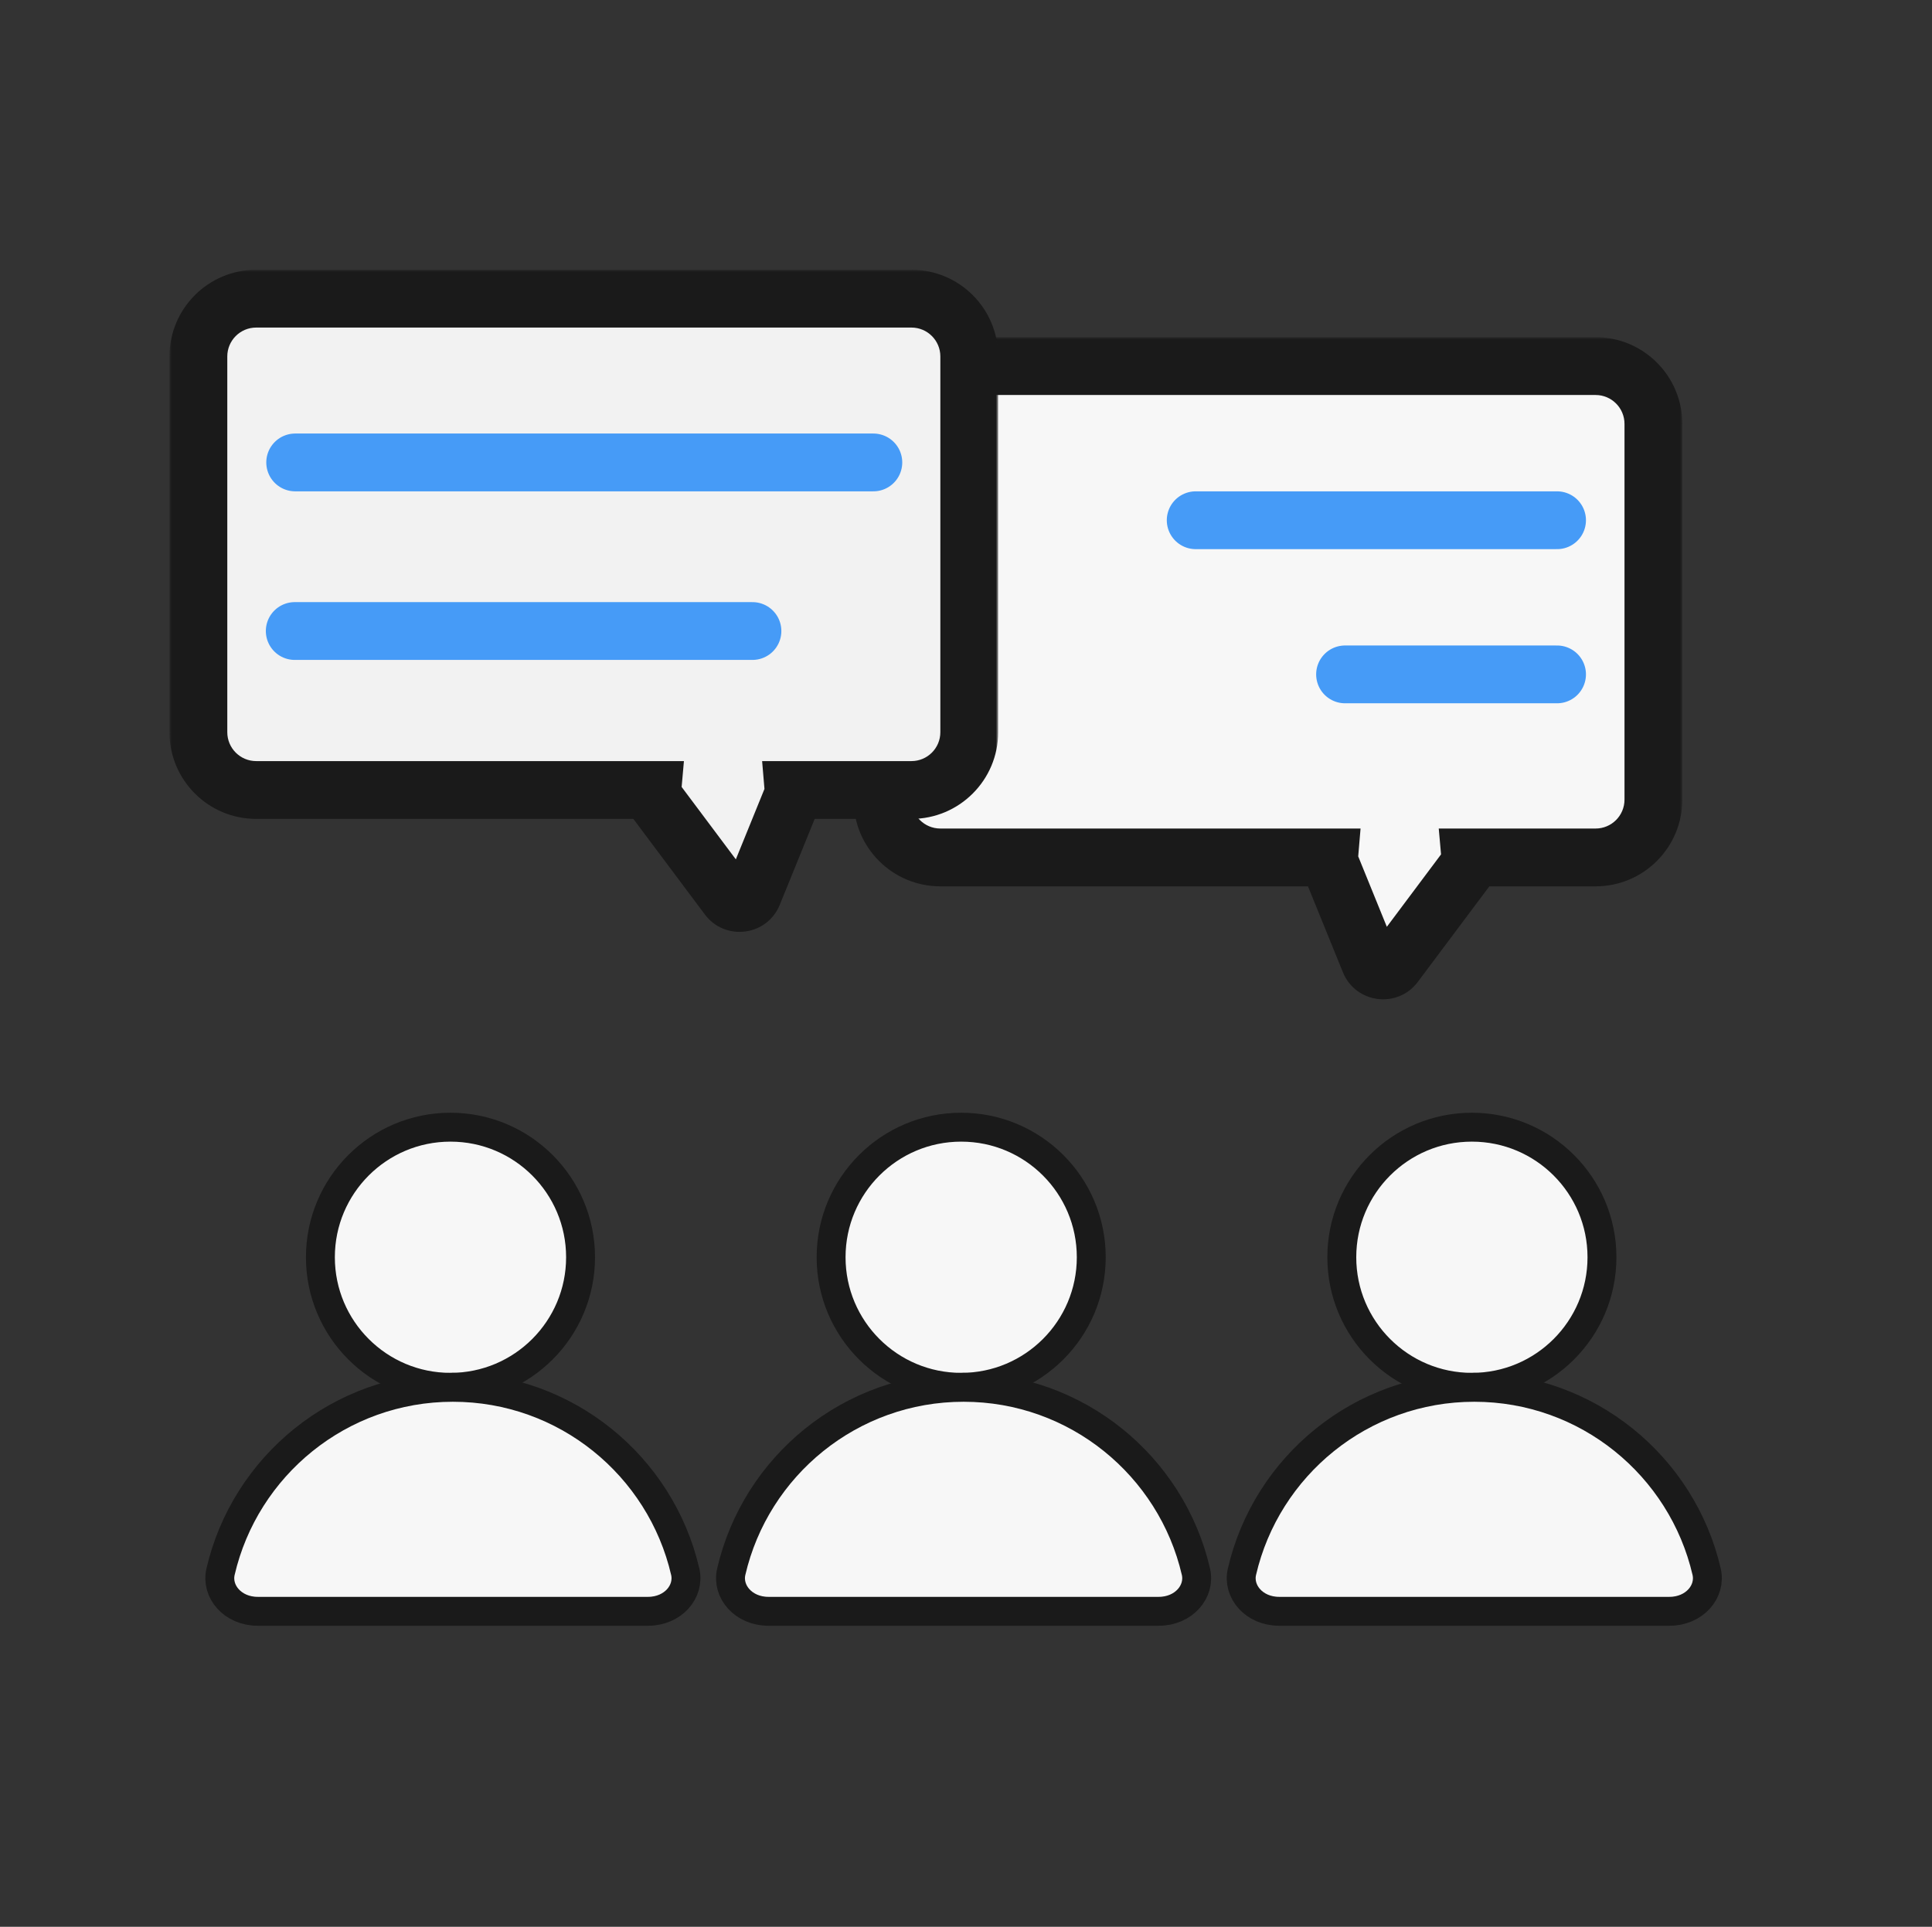
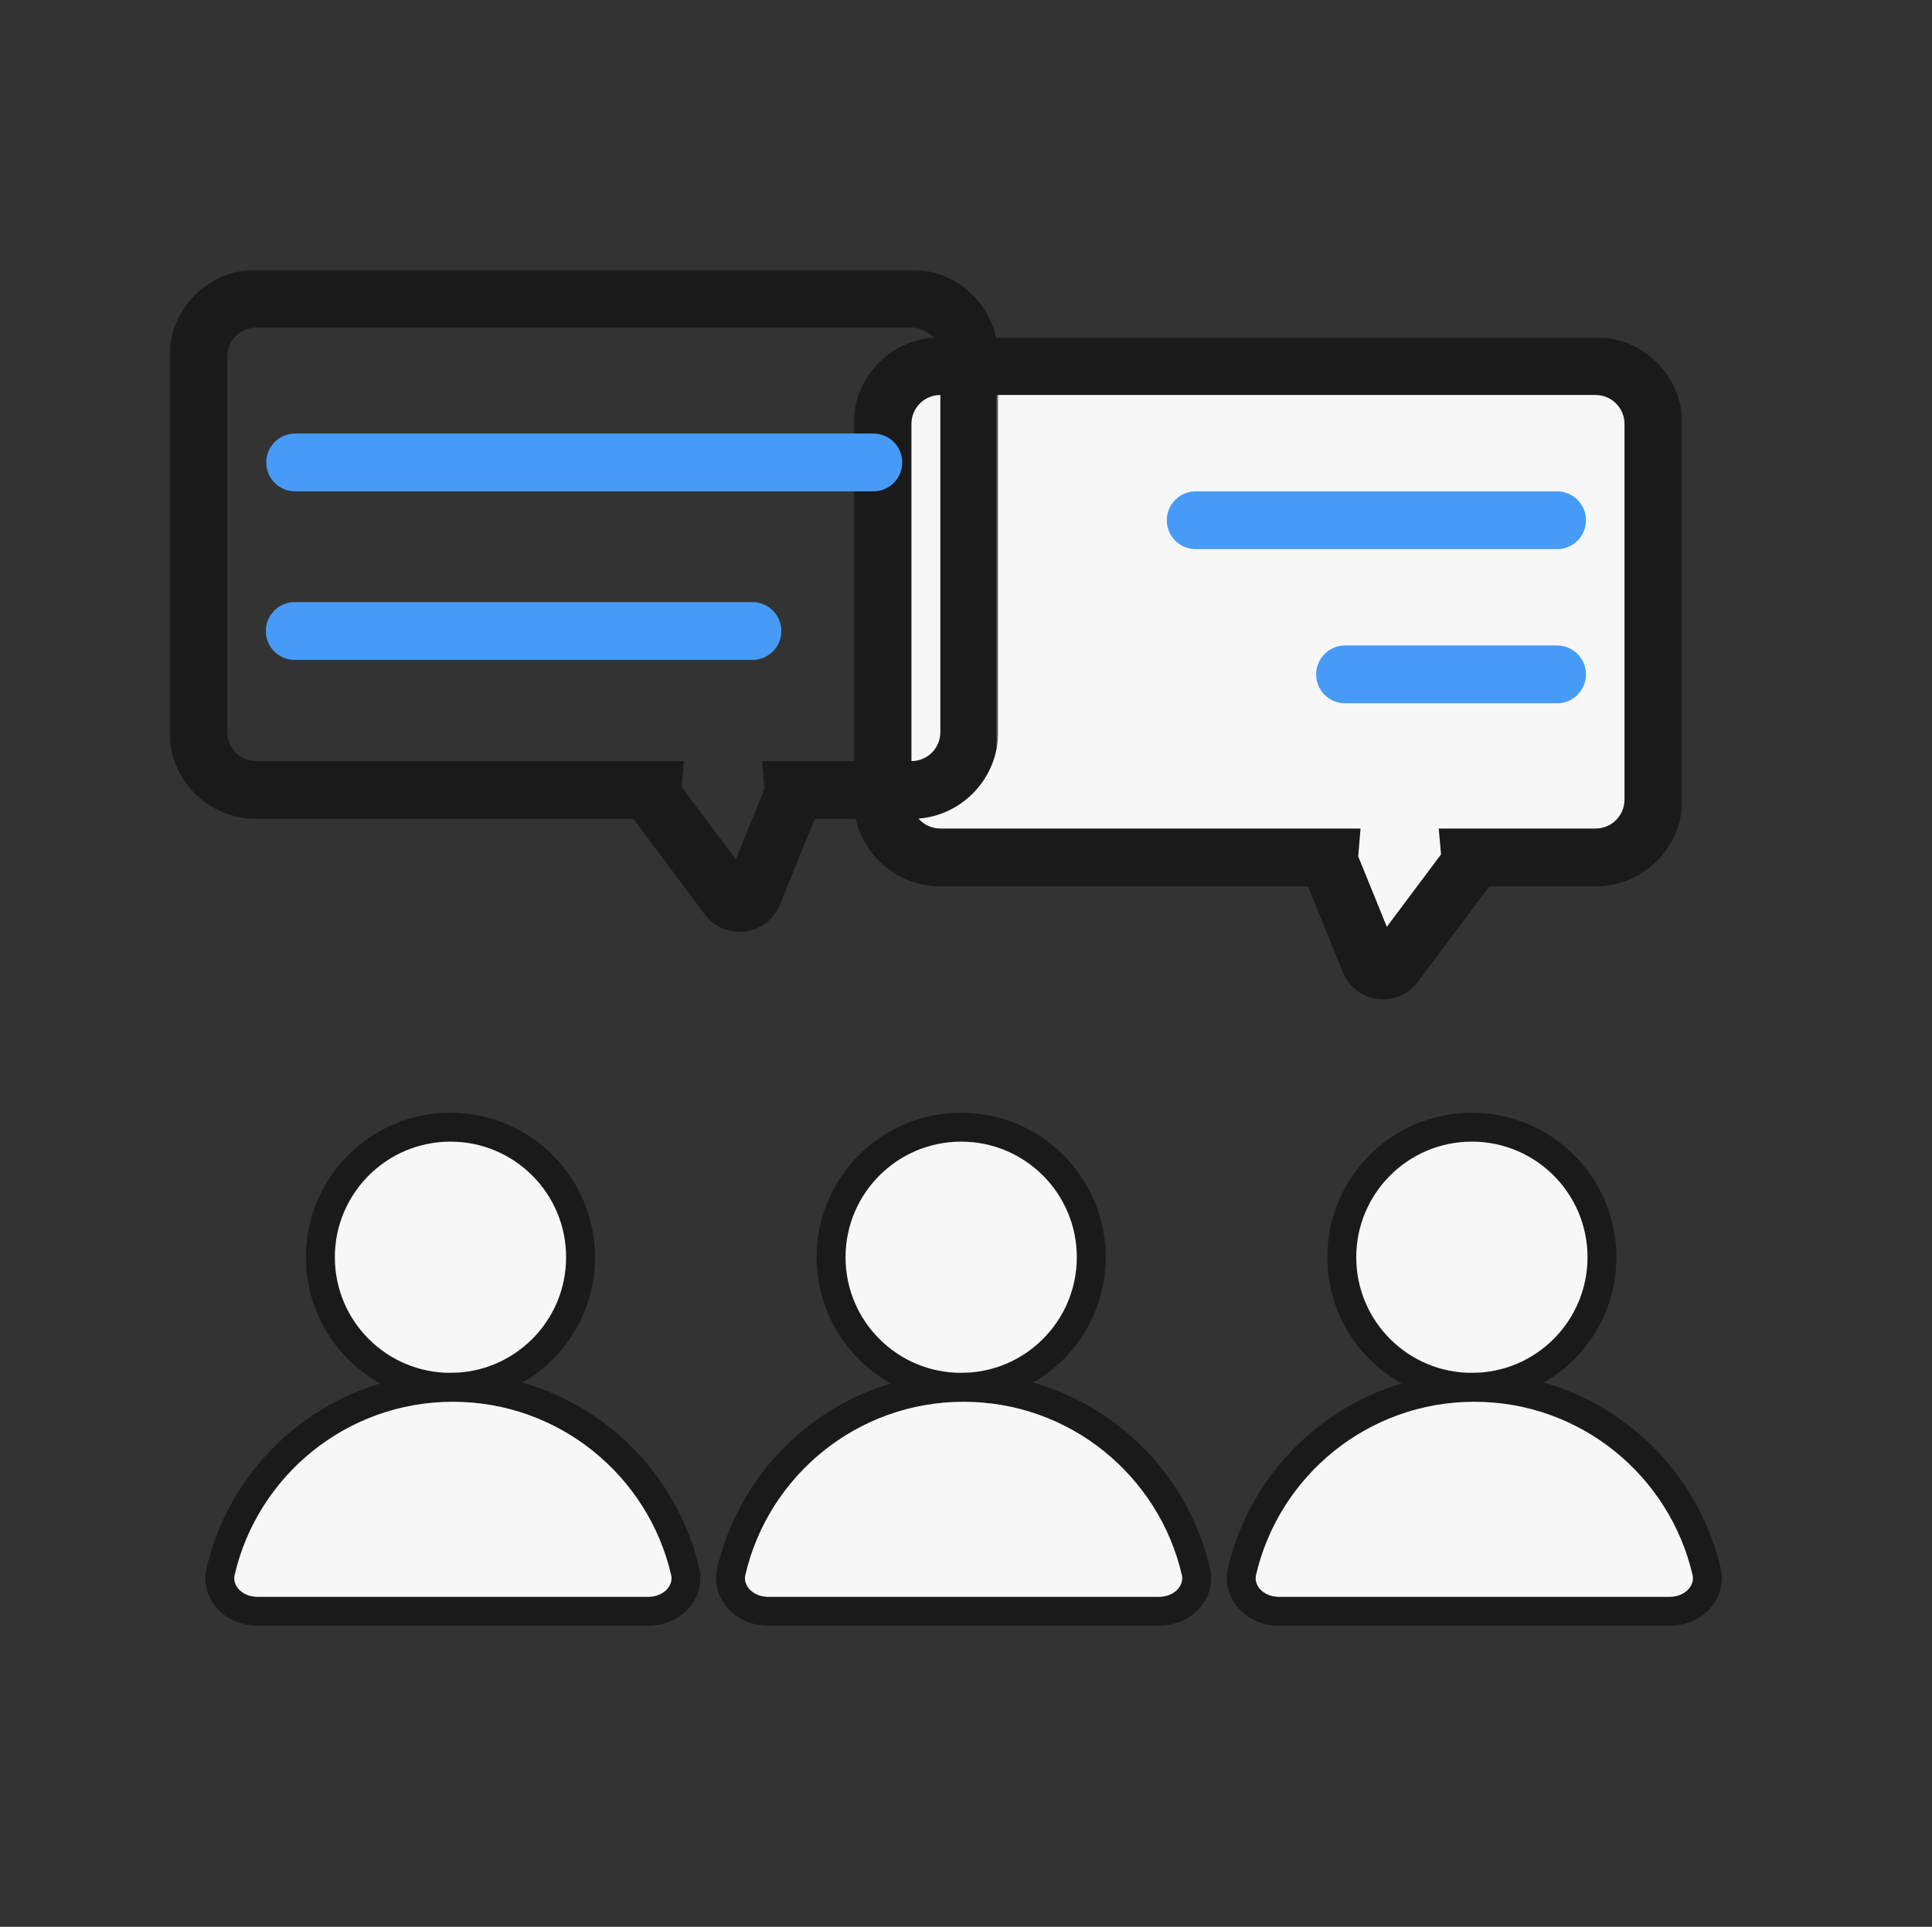
<svg xmlns="http://www.w3.org/2000/svg" width="401" height="400" viewBox="0 0 401 400" fill="none">
  <rect x="0" y="0" width="401" height="400" fill="#333333" stroke="none" />
  <mask id="path-1-outside-1_1421_10905" maskUnits="userSpaceOnUse" x="177.176" y="70" width="172" height="138" fill="black">
    <rect fill="white" x="177.176" y="70" width="172" height="138" />
    <path fill-rule="evenodd" clip-rule="evenodd" d="M195.176 76C188.548 76 183.176 81.373 183.176 88V166C183.176 172.627 188.548 178 195.176 178H275.866C275.828 178.45 275.892 178.92 276.079 179.38L284.289 199.58C285.168 201.743 288.071 202.117 289.47 200.248L304.586 180.047C305.062 179.411 305.239 178.688 305.178 178H331.176C337.803 178 343.176 172.627 343.176 166V88C343.176 81.373 337.803 76 331.176 76H195.176Z" />
  </mask>
  <path fill-rule="evenodd" clip-rule="evenodd" d="M195.176 76C188.548 76 183.176 81.373 183.176 88V166C183.176 172.627 188.548 178 195.176 178H275.866C275.828 178.45 275.892 178.92 276.079 179.38L284.289 199.58C285.168 201.743 288.071 202.117 289.47 200.248L304.586 180.047C305.062 179.411 305.239 178.688 305.178 178H331.176C337.803 178 343.176 172.627 343.176 166V88C343.176 81.373 337.803 76 331.176 76H195.176Z" fill="#F7F7F7" />
  <path d="M275.866 178L281.844 178.504L282.393 172H275.866V178ZM276.079 179.38L270.521 181.639H270.521L276.079 179.38ZM284.289 199.58L278.73 201.839V201.839L284.289 199.58ZM289.47 200.248L294.274 203.843L294.274 203.843L289.47 200.248ZM304.586 180.047L309.39 183.642L309.39 183.642L304.586 180.047ZM305.178 178V172H298.622L299.201 178.53L305.178 178ZM189.176 88C189.176 84.686 191.862 82 195.176 82V70C185.235 70 177.176 78.059 177.176 88H189.176ZM189.176 166V88H177.176V166H189.176ZM195.176 172C191.862 172 189.176 169.314 189.176 166H177.176C177.176 175.941 185.235 184 195.176 184V172ZM275.866 172H195.176V184H275.866V172ZM281.638 177.12C281.812 177.55 281.885 178.028 281.844 178.504L269.887 177.496C269.771 178.872 269.972 180.29 270.521 181.639L281.638 177.12ZM289.847 197.321L281.638 177.12L270.521 181.639L278.73 201.839L289.847 197.321ZM284.666 196.653C286.065 194.784 288.968 195.158 289.847 197.321L278.73 201.839C281.367 208.327 290.078 209.45 294.274 203.843L284.666 196.653ZM299.782 176.453L284.666 196.653L294.274 203.843L309.39 183.642L299.782 176.453ZM299.201 178.53C299.136 177.8 299.34 177.043 299.782 176.453L309.39 183.642C310.783 181.78 311.341 179.577 311.154 177.47L299.201 178.53ZM331.176 172H305.178V184H331.176V172ZM337.176 166C337.176 169.314 334.489 172 331.176 172V184C341.117 184 349.176 175.941 349.176 166H337.176ZM337.176 88V166H349.176V88H337.176ZM331.176 82C334.49 82 337.176 84.686 337.176 88H349.176C349.176 78.059 341.117 70 331.176 70V82ZM195.176 82H331.176V70H195.176V82Z" fill="#1A1A1A" mask="url(#path-1-outside-1_1421_10905)" />
  <path d="M248.176 108H323.176" stroke="#469BF7" stroke-width="12" stroke-linecap="round" />
  <path d="M279.176 140H323.176" stroke="#469BF7" stroke-width="12" stroke-linecap="round" />
  <circle cx="93.5" cy="261" r="27" fill="#F7F7F7" stroke="#1A1A1A" stroke-width="6" />
  <path d="M45.777 326.277C50.86 304.344 70.525 288 94 288C117.475 288 137.14 304.344 142.223 326.277C143.173 330.376 139.717 334.5 134.5 334.5H53.5C48.283 334.5 44.827 330.377 45.777 326.277Z" fill="#F7F7F7" stroke="#1A1A1A" stroke-width="6" />
  <circle cx="199.5" cy="261" r="27" fill="#F7F7F7" stroke="#1A1A1A" stroke-width="6" />
  <path d="M151.777 326.277C156.86 304.344 176.525 288 200 288C223.475 288 243.14 304.344 248.223 326.277C249.173 330.376 245.717 334.5 240.5 334.5H159.5C154.283 334.5 150.827 330.377 151.777 326.277Z" fill="#F7F7F7" stroke="#1A1A1A" stroke-width="6" />
  <circle cx="305.5" cy="261" r="27" fill="#F7F7F7" stroke="#1A1A1A" stroke-width="6" />
  <path d="M257.777 326.277C262.86 304.344 282.525 288 306 288C329.475 288 349.14 304.344 354.223 326.277C355.173 330.376 351.717 334.5 346.5 334.5H265.5C260.283 334.5 256.827 330.377 257.777 326.277Z" fill="#F7F7F7" stroke="#1A1A1A" stroke-width="6" />
  <mask id="path-11-outside-2_1421_10905" maskUnits="userSpaceOnUse" x="35.176" y="56" width="172" height="138" fill="black">
    <rect fill="white" x="35.176" y="56" width="172" height="138" />
-     <path fill-rule="evenodd" clip-rule="evenodd" d="M53.176 62C46.548 62 41.176 67.373 41.176 74V152C41.176 158.627 46.548 164 53.176 164H135.398C135.337 164.688 135.514 165.411 135.99 166.047L151.106 186.248C152.505 188.117 155.408 187.743 156.287 185.58L164.497 165.379C164.684 164.92 164.748 164.45 164.71 164H189.176C195.803 164 201.176 158.627 201.176 152V74C201.176 67.373 195.803 62 189.176 62L53.176 62Z" />
+     <path fill-rule="evenodd" clip-rule="evenodd" d="M53.176 62C46.548 62 41.176 67.373 41.176 74V152C41.176 158.627 46.548 164 53.176 164H135.398C135.337 164.688 135.514 165.411 135.99 166.047L151.106 186.248C152.505 188.117 155.408 187.743 156.287 185.58L164.497 165.379C164.684 164.92 164.748 164.45 164.71 164H189.176C195.803 164 201.176 158.627 201.176 152C201.176 67.373 195.803 62 189.176 62L53.176 62Z" />
  </mask>
-   <path fill-rule="evenodd" clip-rule="evenodd" d="M53.176 62C46.548 62 41.176 67.373 41.176 74V152C41.176 158.627 46.548 164 53.176 164H135.398C135.337 164.688 135.514 165.411 135.99 166.047L151.106 186.248C152.505 188.117 155.408 187.743 156.287 185.58L164.497 165.379C164.684 164.92 164.748 164.45 164.71 164H189.176C195.803 164 201.176 158.627 201.176 152V74C201.176 67.373 195.803 62 189.176 62L53.176 62Z" fill="#F2F2F2" />
  <path d="M135.398 164L141.375 164.53L141.954 158H135.398V164ZM135.99 166.047L140.794 162.453L140.794 162.453L135.99 166.047ZM151.106 186.248L146.302 189.843V189.843L151.106 186.248ZM156.287 185.58L150.729 183.321L150.729 183.321L156.287 185.58ZM164.497 165.379L170.055 167.638L170.055 167.638L164.497 165.379ZM164.71 164V158H158.183L158.731 164.504L164.71 164ZM201.176 152H195.176H201.176ZM47.176 74C47.176 70.686 49.862 68 53.176 68V56C43.235 56 35.176 64.059 35.176 74H47.176ZM47.176 152V74H35.176V152H47.176ZM53.176 158C49.862 158 47.176 155.314 47.176 152H35.176C35.176 161.941 43.235 170 53.176 170V158ZM135.398 158H53.176V170H135.398V158ZM140.794 162.453C141.235 163.043 141.439 163.8 141.375 164.53L129.422 163.47C129.235 165.577 129.793 167.78 131.186 169.642L140.794 162.453ZM155.91 182.653L140.794 162.453L131.186 169.642L146.302 189.843L155.91 182.653ZM150.729 183.321C151.608 181.158 154.511 180.784 155.91 182.653L146.302 189.843C150.498 195.45 159.209 194.327 161.846 187.839L150.729 183.321ZM158.938 163.12L150.729 183.321L161.846 187.839L170.055 167.638L158.938 163.12ZM158.731 164.504C158.691 164.028 158.764 163.55 158.938 163.12L170.055 167.638C170.603 166.29 170.805 164.872 170.689 163.496L158.731 164.504ZM189.176 158H164.71V170H189.176V158ZM195.176 152C195.176 155.314 192.489 158 189.176 158V170C199.117 170 207.176 161.941 207.176 152H195.176ZM195.176 74V152H207.176V74H195.176ZM189.176 68C192.49 68 195.176 70.686 195.176 74H207.176C207.176 64.059 199.117 56 189.176 56V68ZM53.176 68H189.176V56L53.176 56V68Z" fill="#1A1A1A" mask="url(#path-11-outside-2_1421_10905)" />
  <path d="M61.268 96H181.268" stroke="#469BF7" stroke-width="12" stroke-linecap="round" />
  <path d="M61.176 130.997L156.176 130.997" stroke="#469BF7" stroke-width="12" stroke-linecap="round" />
</svg>